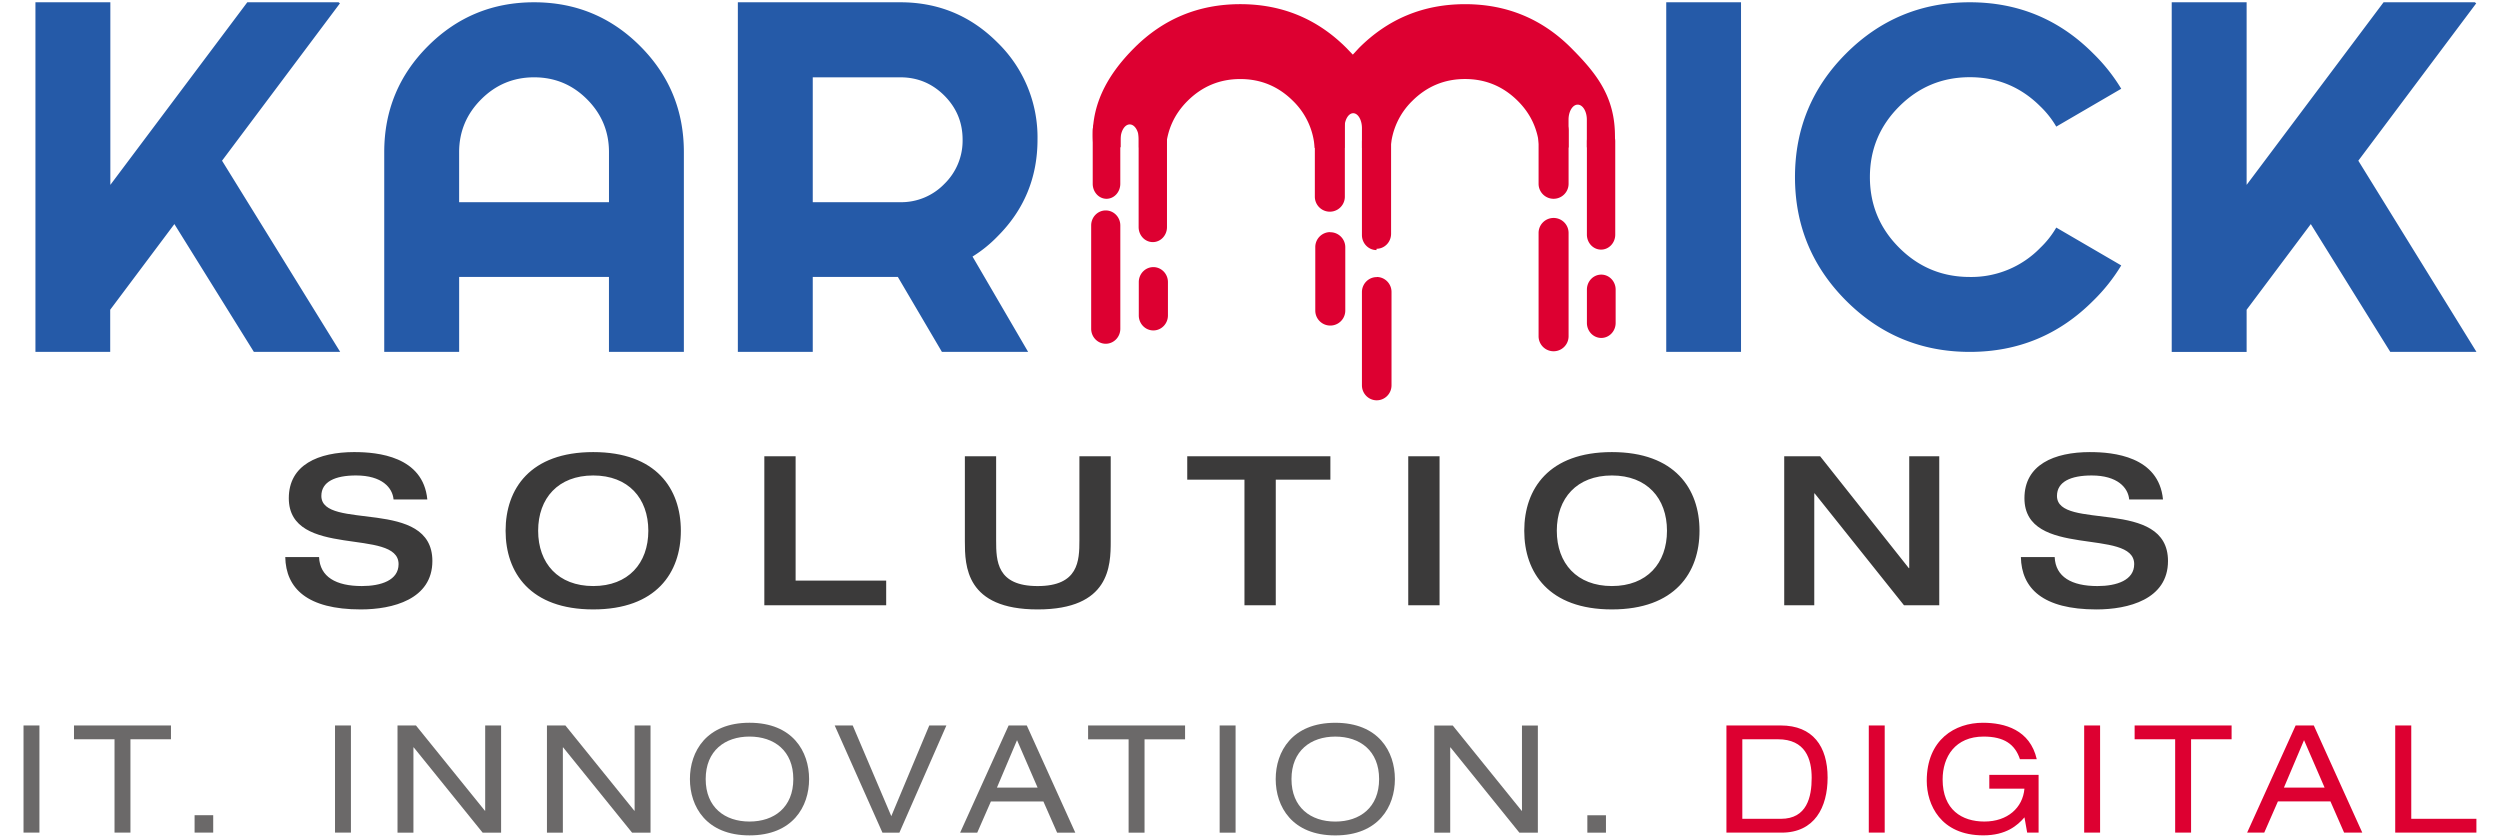
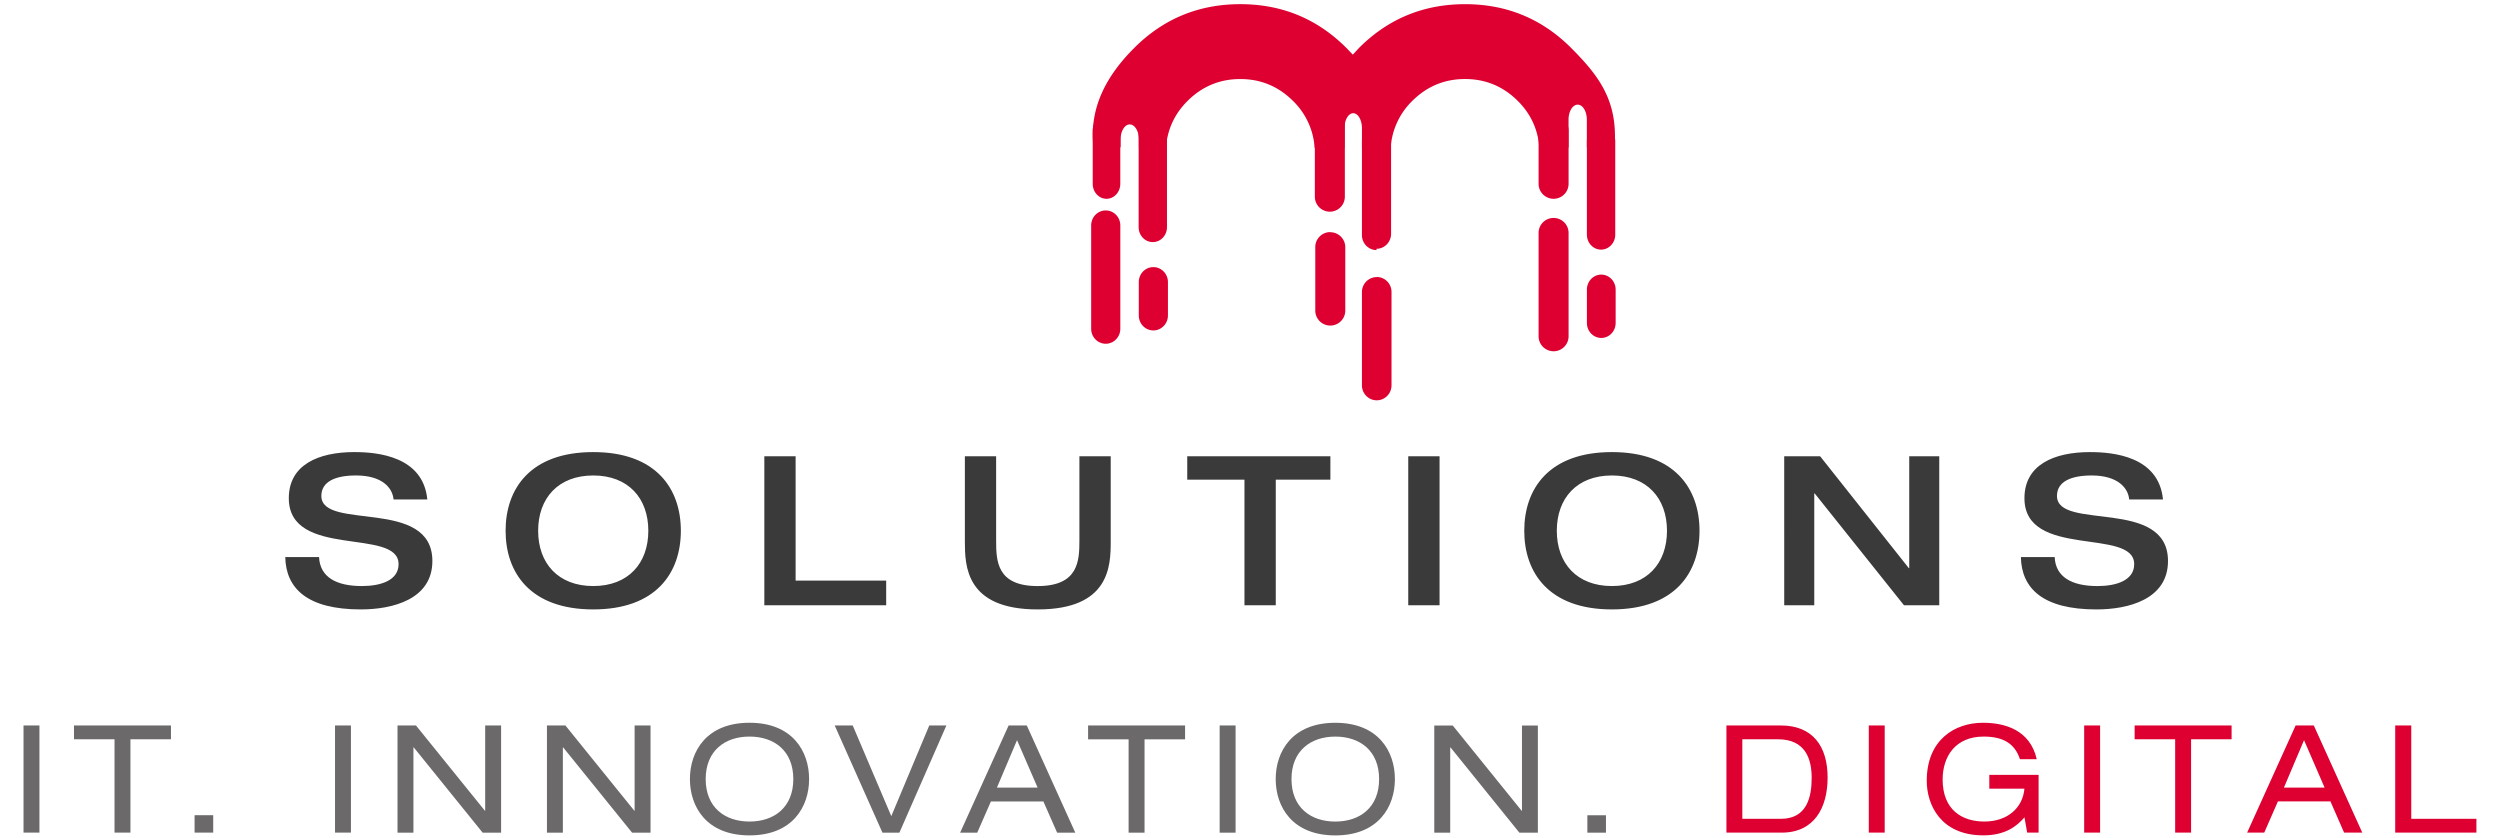
<svg xmlns="http://www.w3.org/2000/svg" viewBox="0 0 194 65">
-   <path fill="#255AA8" d="m17.23 12.47 9.168 14.836H19.7l-6.168-9.918-4.98 6.647v3.272H2.75V.177h5.813v14.17L19.19.177h7.084l.104.083-9.147 12.21zm18.4 9.022v5.814h-5.813V11.804c0-3.222 1.132-5.966 3.396-8.23S38.22.177 41.442.177s5.966 1.132 8.23 3.396 3.396 5.008 3.396 8.23v15.503h-5.813v-5.814H35.63zm11.627-5.813v-3.876c0-1.597-.57-2.966-1.71-4.105S43.04 6 41.443 6s-2.966.57-4.105 1.71-1.71 2.508-1.71 4.105v3.876h11.627zm22.42 5.813H63.07v5.814h-5.813V.177h12.607c2.944 0 5.455 1.038 7.532 3.115a10.26 10.26 0 0 1 3.115 7.532c0 2.96-1.042 5.474-3.126 7.543a10.003 10.003 0 0 1-1.917 1.542l4.314 7.397h-6.69l-3.417-5.813zM63.07 6v9.69h6.794a4.65 4.65 0 0 0 3.417-1.417 4.68 4.68 0 0 0 1.417-3.438c0-1.334-.473-2.472-1.417-3.417S71.198 6 69.865 6H63.07zM135.103.177v27.13H129.3V.177h5.813zm24.463 17.482 5.042 2.938a13.787 13.787 0 0 1-2.167 2.73c-2.64 2.653-5.834 3.98-9.585 3.98s-6.95-1.323-9.595-3.97-3.97-5.845-3.97-9.595 1.323-6.95 3.97-9.595 5.844-3.97 9.595-3.97 6.946 1.327 9.585 3.98a13.75 13.75 0 0 1 2.167 2.73l-5.042 2.938a7.188 7.188 0 0 0-1.23-1.562c-1.514-1.514-3.34-2.272-5.48-2.272s-3.966.758-5.48 2.272-2.272 3.34-2.272 5.48.758 3.967 2.272 5.48 3.34 2.27 5.48 2.27a7.46 7.46 0 0 0 5.48-2.271 7.08 7.08 0 0 0 1.23-1.562zm23.44-5.188 9.168 14.836h-6.688l-6.168-9.918-4.98 6.647v3.272h-5.813V.177h5.813v14.17L184.965.177h7.084l.104.083-9.147 12.21z" />
  <path fill="#3B3A3A" d="M27.51 35.082c1.78 0 5.327.324 5.65 3.676h-2.62c-.08-.907-.89-1.862-2.915-1.862-1.62 0-2.688.486-2.688 1.587 0 2.737 8.615.097 8.615 5.052 0 2.98-3.093 3.757-5.554 3.757-4.162 0-5.814-1.635-5.862-4.064h2.623c.065 1.538 1.312 2.25 3.32 2.25 1.5 0 2.85-.453 2.85-1.7 0-2.866-8.518-.373-8.518-5.117 0-2.59 2.283-3.58 5.1-3.58zm11.724 6.105c0-3.255 1.91-6.105 6.8-6.105s6.8 2.85 6.8 6.105-1.91 6.104-6.8 6.104-6.8-2.85-6.8-6.104zm11.076 0c0-2.526-1.555-4.29-4.275-4.29s-4.275 1.765-4.275 4.29 1.555 4.29 4.275 4.29 4.275-1.765 4.275-4.29zm9-5.78h2.43v9.65h7.028v1.91h-9.456V35.406zm15.56 0h2.43v6.526c0 1.603.048 3.546 3.222 3.546s3.24-1.96 3.24-3.546v-6.526h2.43v6.59c0 1.91-.065 5.295-5.668 5.295-5.587 0-5.65-3.368-5.65-5.295v-6.59zm21.6 1.814h-4.34v-1.814h11.108v1.814H99v9.748h-2.43V37.22zm12.81-1.814h2.43v11.562h-2.43V35.406zm9.002 5.78c0-3.255 1.91-6.105 6.8-6.105s6.8 2.85 6.8 6.105-1.91 6.104-6.8 6.104-6.8-2.85-6.8-6.104zm11.076 0c0-2.526-1.555-4.29-4.275-4.29s-4.275 1.765-4.275 4.29 1.555 4.29 4.275 4.29 4.275-1.765 4.275-4.29zm9.1-5.78h2.785l6.88 8.68h.033v-8.68h2.33v11.562h-2.737l-6.93-8.68h-.032v8.68h-2.332V35.406zm23.74-.324c1.78 0 5.328.324 5.65 3.676h-2.623c-.08-.907-.9-1.862-2.914-1.862-1.62 0-2.69.486-2.69 1.587 0 2.737 8.615.097 8.615 5.052 0 2.98-3.092 3.757-5.554 3.757-4.162 0-5.814-1.635-5.862-4.064h2.623c.065 1.538 1.312 2.25 3.32 2.25 1.49 0 2.85-.453 2.85-1.7 0-2.866-8.517-.373-8.517-5.117 0-2.59 2.282-3.58 5.1-3.58z" />
  <g fill="#DD0031">
    <path d="M121.92 3.72c-2.264-2.264-5.008-3.396-8.23-3.396s-5.966 1.132-8.23 3.396l-.48.52-.5-.52C102.214 1.455 99.47.323 96.248.323s-5.966 1.132-8.23 3.396c-2.152 2.153-3.503 4.628-3.17 7.675l2.11.033v-.608c0-.643.318-1.164.71-1.164s.71.52.71 1.164v.63l2.098.033c.104-1.394.642-2.613 1.666-3.638 1.14-1.14 2.507-1.71 4.104-1.71s2.965.57 4.104 1.71a5.569 5.569 0 0 1 1.666 3.638h2.315V9.95c0-.643.304-1.164.678-1.164s.678.52.678 1.164v1.53h2.23a5.58 5.58 0 0 1 1.665-3.638c1.14-1.14 2.507-1.71 4.104-1.71s2.966.57 4.105 1.71c1.024 1.024 1.562 2.244 1.665 3.638l2.263-.03V9.284c0-.643.318-1.164.71-1.164s.71.52.71 1.164v2.15l2.15-.028c.278-3.587-1.22-5.533-3.37-7.686z" />
    <path d="M85.865 8.96c-.59 0-1.07.52-1.07 1.164v4.138c0 .643.48 1.164 1.07 1.164s1.07-.52 1.07-1.164v-4.138c0-.642-.48-1.164-1.07-1.164zm-.06 7.37c-.625 0-1.13.52-1.13 1.164v8.017c0 .643.507 1.164 1.13 1.164s1.132-.52 1.132-1.164v-8.017c-.001-.643-.507-1.164-1.132-1.164zm3.653 2.457c.607 0 1.1-.52 1.1-1.164v-7.242c0-.643-.492-1.164-1.1-1.164s-1.1.52-1.1 1.164v7.242c0 .643.492 1.164 1.1 1.164zm13.738-11.93c-.643 0-1.164.52-1.164 1.164v7.242a1.163 1.163 0 1 0 2.328 0V8.022c0-.643-.52-1.164-1.164-1.164zm.034 11.154c-.643 0-1.164.52-1.164 1.164V24.1a1.163 1.163 0 1 0 2.328 0v-4.914c0-.643-.522-1.164-1.164-1.164zm3.588 1.294c.625 0 1.13-.52 1.13-1.164V11c0-.643-.507-1.164-1.13-1.164s-1.132.52-1.132 1.164v7.242c.001.642.507 1.164 1.132 1.164zm.016 2.198c-.634 0-1.148.52-1.148 1.164V29.9c0 .643.514 1.164 1.148 1.164s1.148-.52 1.148-1.164v-7.242c0-.643-.514-1.164-1.148-1.164zM89.5 20.728c-.625 0-1.13.52-1.13 1.164v2.586c0 .643.507 1.164 1.13 1.164s1.132-.52 1.132-1.164v-2.586c0-.643-.507-1.164-1.132-1.164zM120.558 8.96c-.643 0-1.164.52-1.164 1.164v4.138a1.163 1.163 0 1 0 2.328 0v-4.138c0-.642-.52-1.164-1.164-1.164zm0 7.953c-.643 0-1.164.52-1.164 1.164v8.017a1.163 1.163 0 1 0 2.328 0v-8.017c0-.643-.52-1.164-1.164-1.164zm3.685 2.457c.607 0 1.1-.52 1.1-1.164v-7.242c0-.643-.492-1.164-1.1-1.164s-1.1.52-1.1 1.164v7.242c0 .643.492 1.164 1.1 1.164zm.016 1.94c-.616 0-1.115.52-1.115 1.164v2.586c0 .643.5 1.164 1.115 1.164s1.115-.52 1.115-1.164v-2.586c.001-.643-.5-1.164-1.115-1.164z" />
  </g>
  <path fill="#6B6969" d="M1.825 56.296H3.06v8.316H1.825v-8.316zm7.062 1.072H5.742v-1.072h7.525v1.072h-3.145v7.244H8.887v-7.244zm6.214 5.894h1.444v1.35H15.1v-1.35zm10.896-6.966h1.235v8.316h-1.235v-8.316zm6.108 1.7h-.023v6.617h-1.235v-8.316h1.432l5.347 6.615h.024v-6.615h1.235v8.316h-1.433l-5.347-6.617zm11.596 0h-.023v6.617h-1.235v-8.316h1.432l5.347 6.615h.024v-6.615h1.235v8.316h-1.433L43.7 57.996zm14.46-1.91c3.355 0 4.625 2.237 4.625 4.37s-1.27 4.37-4.625 4.37-4.624-2.237-4.624-4.37 1.27-4.37 4.624-4.37zm0 1.072c-1.9 0-3.4 1.095-3.4 3.297s1.49 3.297 3.4 3.297 3.4-1.096 3.4-3.297-1.49-3.297-3.4-3.297zm13.95-.86h1.328l-3.646 8.316h-1.316l-3.704-8.316h1.398l2.993 7.036 2.947-7.036zm8.86 5.894h-4.077l-1.06 2.422h-1.328l3.763-8.316h1.41l3.763 8.316h-1.41L80.97 62.2zm-2.05-4.754-1.56 3.682h3.157l-1.597-3.682zm8.66-.068h-3.145v-1.072h7.525v1.072h-3.145v7.244H87.58V57.37zm7.064-1.072h1.236v8.316h-1.236v-8.316zm8.974-.21c3.356 0 4.625 2.237 4.625 4.37s-1.27 4.37-4.625 4.37-4.625-2.237-4.625-4.37 1.27-4.37 4.625-4.37zm0 1.072c-1.9 0-3.4 1.095-3.4 3.297s1.49 3.297 3.4 3.297 3.4-1.096 3.4-3.297-1.49-3.297-3.4-3.297zm8.942.84h-.025v6.617H111.3v-8.316h1.434l5.346 6.615h.025v-6.615h1.233v8.316h-1.432L112.56 58zm10.617 5.266h1.444v1.35h-1.444v-1.35z" />
  <path fill="#DD0031" d="M133.97 56.296h4.217c2.493 0 3.635 1.63 3.635 4.04 0 2.318-1.015 4.276-3.564 4.276h-4.287v-8.317zm4.228 7.244c2.026 0 2.388-1.7 2.388-3.18 0-1.457-.478-2.993-2.622-2.993h-2.76v6.173h2.994zm6.82-7.244h1.235v8.316h-1.235v-8.316zm9.357 3.832h3.82v4.484h-.886l-.21-1.187c-.548.64-1.434 1.398-3.193 1.398-3.33 0-4.39-2.4-4.39-4.23 0-3.213 2.202-4.507 4.357-4.507 1.7 0 3.657.548 4.18 2.83h-1.305c-.383-1.165-1.233-1.758-2.82-1.758-2.2 0-3.18 1.56-3.18 3.33 0 2.354 1.502 3.263 3.238 3.263 1.806 0 2.982-1.072 3.11-2.55h-2.726v-1.073zm7.357-3.832h1.235v8.316h-1.235v-8.316zm7.06 1.072h-3.145v-1.072h7.525v1.072h-3.145v7.244h-1.235v-7.244zm12.05 4.822h-4.077l-1.06 2.422h-1.328l3.764-8.316h1.41l3.762 8.316h-1.41l-1.06-2.422zm-2.05-4.754-1.56 3.682h3.157l-1.596-3.682zm7.087-1.14h1.235v7.244h5.055v1.072h-6.3v-8.316z" />
</svg>